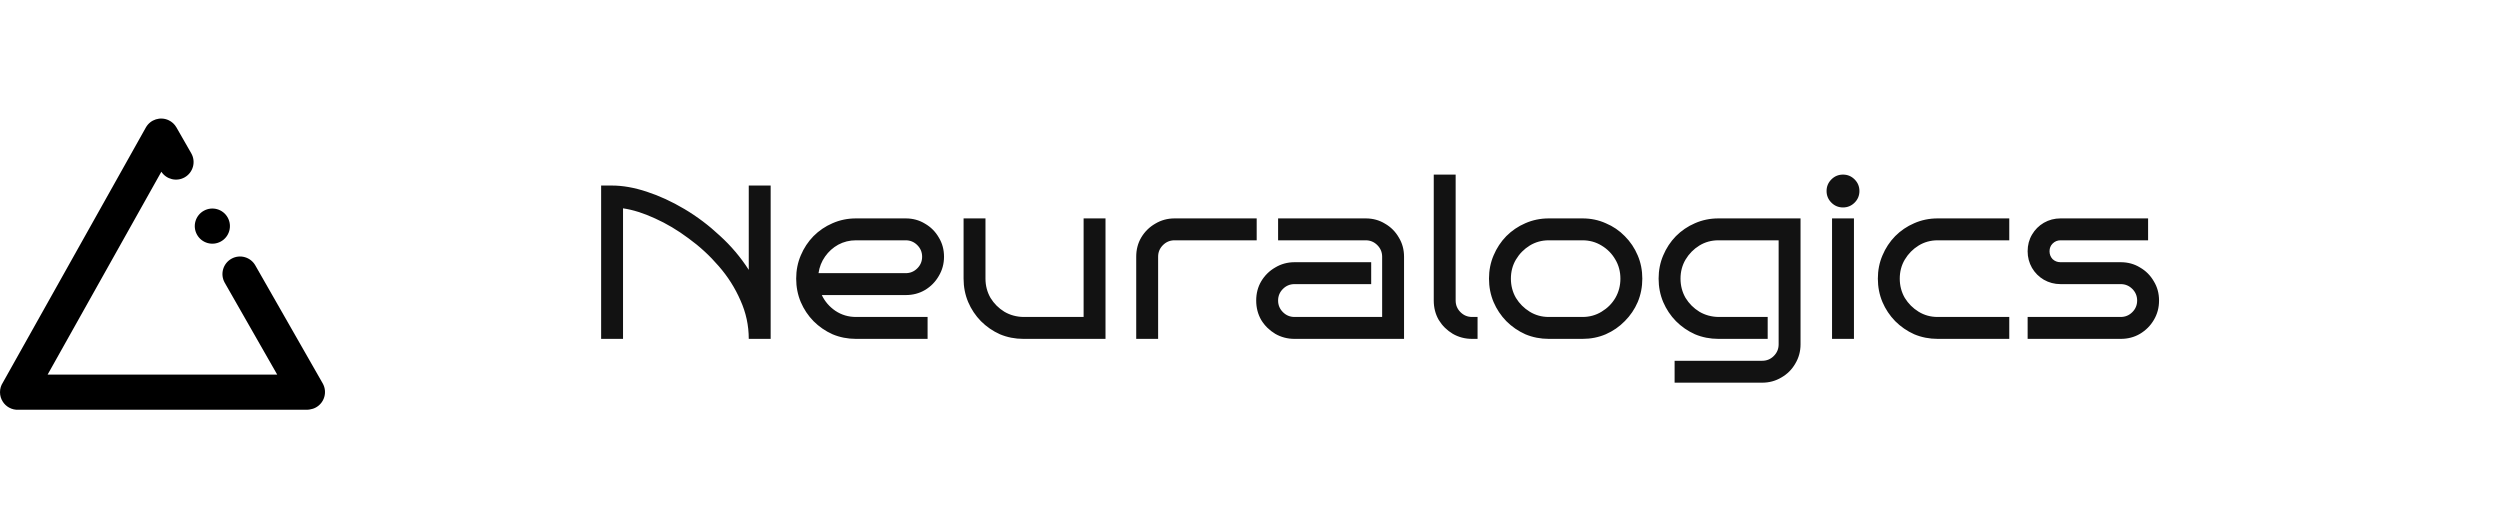
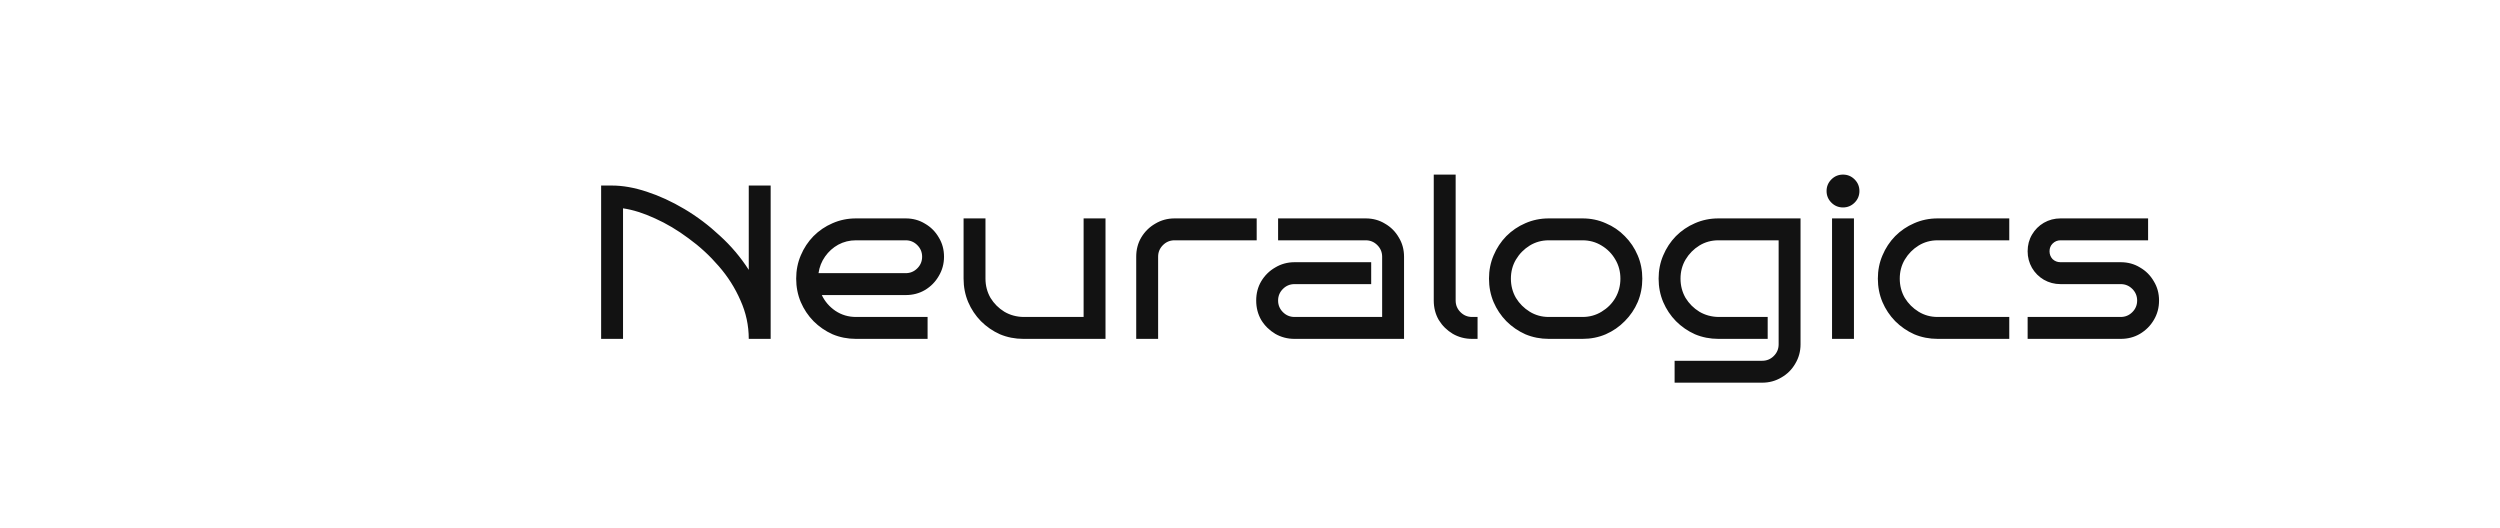
<svg xmlns="http://www.w3.org/2000/svg" width="246" height="52" viewBox="0 0 246 52" fill="none">
-   <path fill-rule="evenodd" clip-rule="evenodd" d="M16.603 11.834C15.787 11.444 14.798 11.749 14.35 12.549L0.279 37.649C0.102 37.92 0 38.243 0 38.591C0 38.94 0.104 39.265 0.282 39.537C0.43 39.765 0.633 39.96 0.886 40.102C1.187 40.271 1.517 40.34 1.838 40.32H30.174C30.282 40.32 30.387 40.31 30.489 40.291C30.695 40.263 30.898 40.196 31.09 40.09C31.925 39.626 32.226 38.573 31.762 37.738L25.131 26.129C24.667 25.294 23.614 24.994 22.779 25.458C21.944 25.921 21.643 26.974 22.107 27.809L27.278 36.861H4.685L15.877 16.899C16.374 17.653 17.379 17.902 18.175 17.448C19.005 16.975 19.295 15.919 18.822 15.089L17.361 12.538C17.179 12.218 16.911 11.979 16.603 11.834ZM22.408 21.41C22.871 22.245 22.57 23.298 21.735 23.762C20.9 24.225 19.847 23.924 19.384 23.089C18.92 22.254 19.222 21.201 20.057 20.738C20.892 20.274 21.945 20.575 22.408 21.41Z" fill="black" />
  <path d="M61.306 33.345H59.151V18.258H60.229C61.278 18.258 62.413 18.459 63.634 18.861C64.87 19.264 66.106 19.831 67.341 20.564C68.577 21.297 69.741 22.173 70.833 23.193C71.939 24.199 72.887 25.32 73.678 26.556V18.258H75.833V33.345H73.678C73.678 32.023 73.405 30.758 72.859 29.552C72.327 28.33 71.616 27.209 70.725 26.189C69.834 25.155 68.843 24.242 67.751 23.452C66.673 22.647 65.574 21.994 64.453 21.491C63.332 20.974 62.284 20.643 61.306 20.499V33.345ZM92.892 25.262C92.892 25.952 92.719 26.584 92.375 27.159C92.044 27.734 91.591 28.194 91.017 28.538C90.456 28.869 89.824 29.034 89.12 29.034H80.865C81.167 29.666 81.613 30.184 82.202 30.586C82.805 30.988 83.481 31.189 84.228 31.189H91.275V33.345H84.228C83.409 33.345 82.64 33.194 81.922 32.892C81.218 32.576 80.593 32.145 80.046 31.599C79.515 31.053 79.098 30.428 78.796 29.724C78.495 29.006 78.344 28.237 78.344 27.418C78.344 26.599 78.495 25.837 78.796 25.133C79.098 24.415 79.515 23.782 80.046 23.237C80.593 22.691 81.218 22.267 81.922 21.965C82.64 21.649 83.409 21.491 84.228 21.491H89.12C89.824 21.491 90.456 21.663 91.017 22.008C91.591 22.338 92.044 22.791 92.375 23.366C92.719 23.926 92.892 24.558 92.892 25.262ZM89.12 26.879C89.566 26.879 89.946 26.721 90.262 26.405C90.579 26.089 90.737 25.708 90.737 25.262C90.737 24.817 90.579 24.436 90.262 24.12C89.946 23.804 89.566 23.646 89.12 23.646H84.228C83.596 23.646 83.014 23.79 82.482 24.077C81.965 24.364 81.534 24.752 81.189 25.241C80.844 25.73 80.628 26.276 80.542 26.879H89.12ZM108.782 33.345H100.7C99.881 33.345 99.112 33.194 98.394 32.892C97.69 32.576 97.065 32.145 96.519 31.599C95.987 31.053 95.57 30.428 95.269 29.724C94.967 29.006 94.816 28.237 94.816 27.418V21.491H96.971V27.418C96.971 28.107 97.137 28.74 97.467 29.314C97.812 29.875 98.264 30.327 98.825 30.672C99.385 31.003 100.01 31.175 100.7 31.189H106.627V21.491H108.782V33.345ZM123.658 23.646H115.576C115.13 23.646 114.749 23.804 114.433 24.12C114.117 24.436 113.959 24.817 113.959 25.262V33.345H111.804V25.262C111.804 24.558 111.969 23.926 112.3 23.366C112.644 22.791 113.104 22.338 113.679 22.008C114.254 21.663 114.886 21.491 115.576 21.491H123.658V23.646ZM138.158 33.345H127.382C126.692 33.345 126.06 33.179 125.485 32.849C124.91 32.504 124.45 32.052 124.106 31.491C123.775 30.916 123.61 30.277 123.61 29.573C123.61 28.869 123.775 28.237 124.106 27.676C124.45 27.102 124.91 26.649 125.485 26.319C126.06 25.974 126.692 25.801 127.382 25.801H134.925V27.957H127.382C126.936 27.957 126.555 28.115 126.239 28.431C125.923 28.747 125.765 29.128 125.765 29.573C125.765 30.018 125.923 30.399 126.239 30.715C126.555 31.031 126.936 31.189 127.382 31.189H136.003V25.262C136.003 24.817 135.845 24.436 135.528 24.12C135.212 23.804 134.832 23.646 134.386 23.646H125.765V21.491H134.386C135.09 21.491 135.722 21.663 136.283 22.008C136.858 22.338 137.31 22.791 137.641 23.366C137.985 23.926 138.158 24.558 138.158 25.262V33.345ZM145.392 33.345H144.853C144.163 33.345 143.531 33.179 142.956 32.849C142.381 32.504 141.922 32.052 141.577 31.491C141.246 30.916 141.081 30.277 141.081 29.573V17.18H143.236V29.573C143.236 30.018 143.394 30.399 143.71 30.715C144.027 31.031 144.407 31.189 144.853 31.189H145.392V33.345ZM161.603 27.418C161.603 28.237 161.453 29.006 161.151 29.724C160.849 30.428 160.425 31.053 159.879 31.599C159.348 32.145 158.723 32.576 158.004 32.892C157.3 33.194 156.539 33.345 155.72 33.345H152.4C151.581 33.345 150.813 33.194 150.094 32.892C149.39 32.576 148.765 32.145 148.219 31.599C147.688 31.053 147.271 30.428 146.969 29.724C146.667 29.006 146.517 28.237 146.517 27.418C146.517 26.599 146.667 25.837 146.969 25.133C147.271 24.415 147.688 23.782 148.219 23.237C148.765 22.691 149.39 22.267 150.094 21.965C150.813 21.649 151.581 21.491 152.4 21.491H155.72C156.539 21.491 157.3 21.649 158.004 21.965C158.723 22.267 159.348 22.691 159.879 23.237C160.425 23.782 160.849 24.415 161.151 25.133C161.453 25.837 161.603 26.599 161.603 27.418ZM159.448 27.418C159.448 26.728 159.283 26.103 158.952 25.543C158.622 24.968 158.169 24.508 157.595 24.163C157.034 23.819 156.409 23.646 155.72 23.646H152.4C151.711 23.646 151.086 23.819 150.525 24.163C149.965 24.508 149.512 24.968 149.168 25.543C148.837 26.103 148.672 26.728 148.672 27.418C148.672 28.107 148.837 28.74 149.168 29.314C149.512 29.875 149.965 30.327 150.525 30.672C151.086 31.017 151.711 31.189 152.4 31.189H155.72C156.409 31.189 157.034 31.017 157.595 30.672C158.169 30.327 158.622 29.875 158.952 29.314C159.283 28.74 159.448 28.107 159.448 27.418ZM177.173 33.883C177.173 34.573 177.001 35.205 176.656 35.78C176.326 36.355 175.873 36.807 175.298 37.138C174.724 37.483 174.091 37.655 173.402 37.655H164.781V35.5H173.402C173.847 35.5 174.228 35.342 174.544 35.026C174.86 34.71 175.018 34.329 175.018 33.883V23.646H169.091C168.401 23.646 167.776 23.819 167.216 24.163C166.656 24.508 166.203 24.968 165.858 25.543C165.528 26.103 165.363 26.728 165.363 27.418C165.363 28.107 165.528 28.74 165.858 29.314C166.203 29.875 166.656 30.327 167.216 30.672C167.776 31.003 168.401 31.175 169.091 31.189H173.94V33.345H169.091C168.272 33.345 167.503 33.194 166.785 32.892C166.081 32.576 165.456 32.145 164.91 31.599C164.378 31.053 163.962 30.428 163.66 29.724C163.358 29.006 163.207 28.237 163.207 27.418C163.207 26.599 163.358 25.837 163.66 25.133C163.962 24.415 164.378 23.782 164.91 23.237C165.456 22.691 166.081 22.267 166.785 21.965C167.503 21.649 168.272 21.491 169.091 21.491H177.173V33.883ZM182.967 18.797C182.967 19.242 182.809 19.623 182.493 19.939C182.177 20.255 181.796 20.413 181.351 20.413C180.906 20.413 180.525 20.255 180.209 19.939C179.893 19.623 179.735 19.242 179.735 18.797C179.735 18.351 179.893 17.971 180.209 17.654C180.525 17.338 180.906 17.18 181.351 17.18C181.796 17.18 182.177 17.338 182.493 17.654C182.809 17.971 182.967 18.351 182.967 18.797ZM182.429 33.345H180.273V21.491H182.429V33.345ZM197.712 33.345H190.665C189.846 33.345 189.077 33.194 188.359 32.892C187.655 32.576 187.03 32.145 186.484 31.599C185.952 31.053 185.535 30.428 185.234 29.724C184.932 29.006 184.781 28.237 184.781 27.418C184.781 26.599 184.932 25.837 185.234 25.133C185.535 24.415 185.952 23.782 186.484 23.237C187.03 22.691 187.655 22.267 188.359 21.965C189.077 21.649 189.846 21.491 190.665 21.491H197.712V23.646H190.665C189.975 23.646 189.35 23.819 188.79 24.163C188.229 24.508 187.777 24.968 187.432 25.543C187.101 26.103 186.936 26.728 186.936 27.418C186.936 28.107 187.101 28.74 187.432 29.314C187.777 29.875 188.229 30.327 188.79 30.672C189.35 31.017 189.975 31.189 190.665 31.189H197.712V33.345ZM212.45 29.573C212.45 30.277 212.278 30.916 211.933 31.491C211.603 32.052 211.15 32.504 210.575 32.849C210.015 33.179 209.383 33.345 208.679 33.345H199.519V31.189H208.679C209.124 31.189 209.505 31.031 209.821 30.715C210.137 30.399 210.295 30.018 210.295 29.573C210.295 29.128 210.137 28.747 209.821 28.431C209.505 28.115 209.124 27.957 208.679 27.957H202.752C202.162 27.957 201.616 27.813 201.114 27.526C200.625 27.238 200.237 26.85 199.95 26.362C199.662 25.859 199.519 25.313 199.519 24.724C199.519 24.12 199.662 23.574 199.95 23.086C200.237 22.597 200.625 22.209 201.114 21.922C201.616 21.634 202.162 21.491 202.752 21.491H211.373V23.646H202.752C202.45 23.646 202.191 23.754 201.976 23.969C201.775 24.171 201.674 24.422 201.674 24.724C201.674 25.025 201.775 25.284 201.976 25.5C202.191 25.701 202.45 25.801 202.752 25.801H208.679C209.383 25.801 210.015 25.974 210.575 26.319C211.15 26.649 211.603 27.102 211.933 27.676C212.278 28.237 212.45 28.869 212.45 29.573Z" fill="#121212" />
</svg>